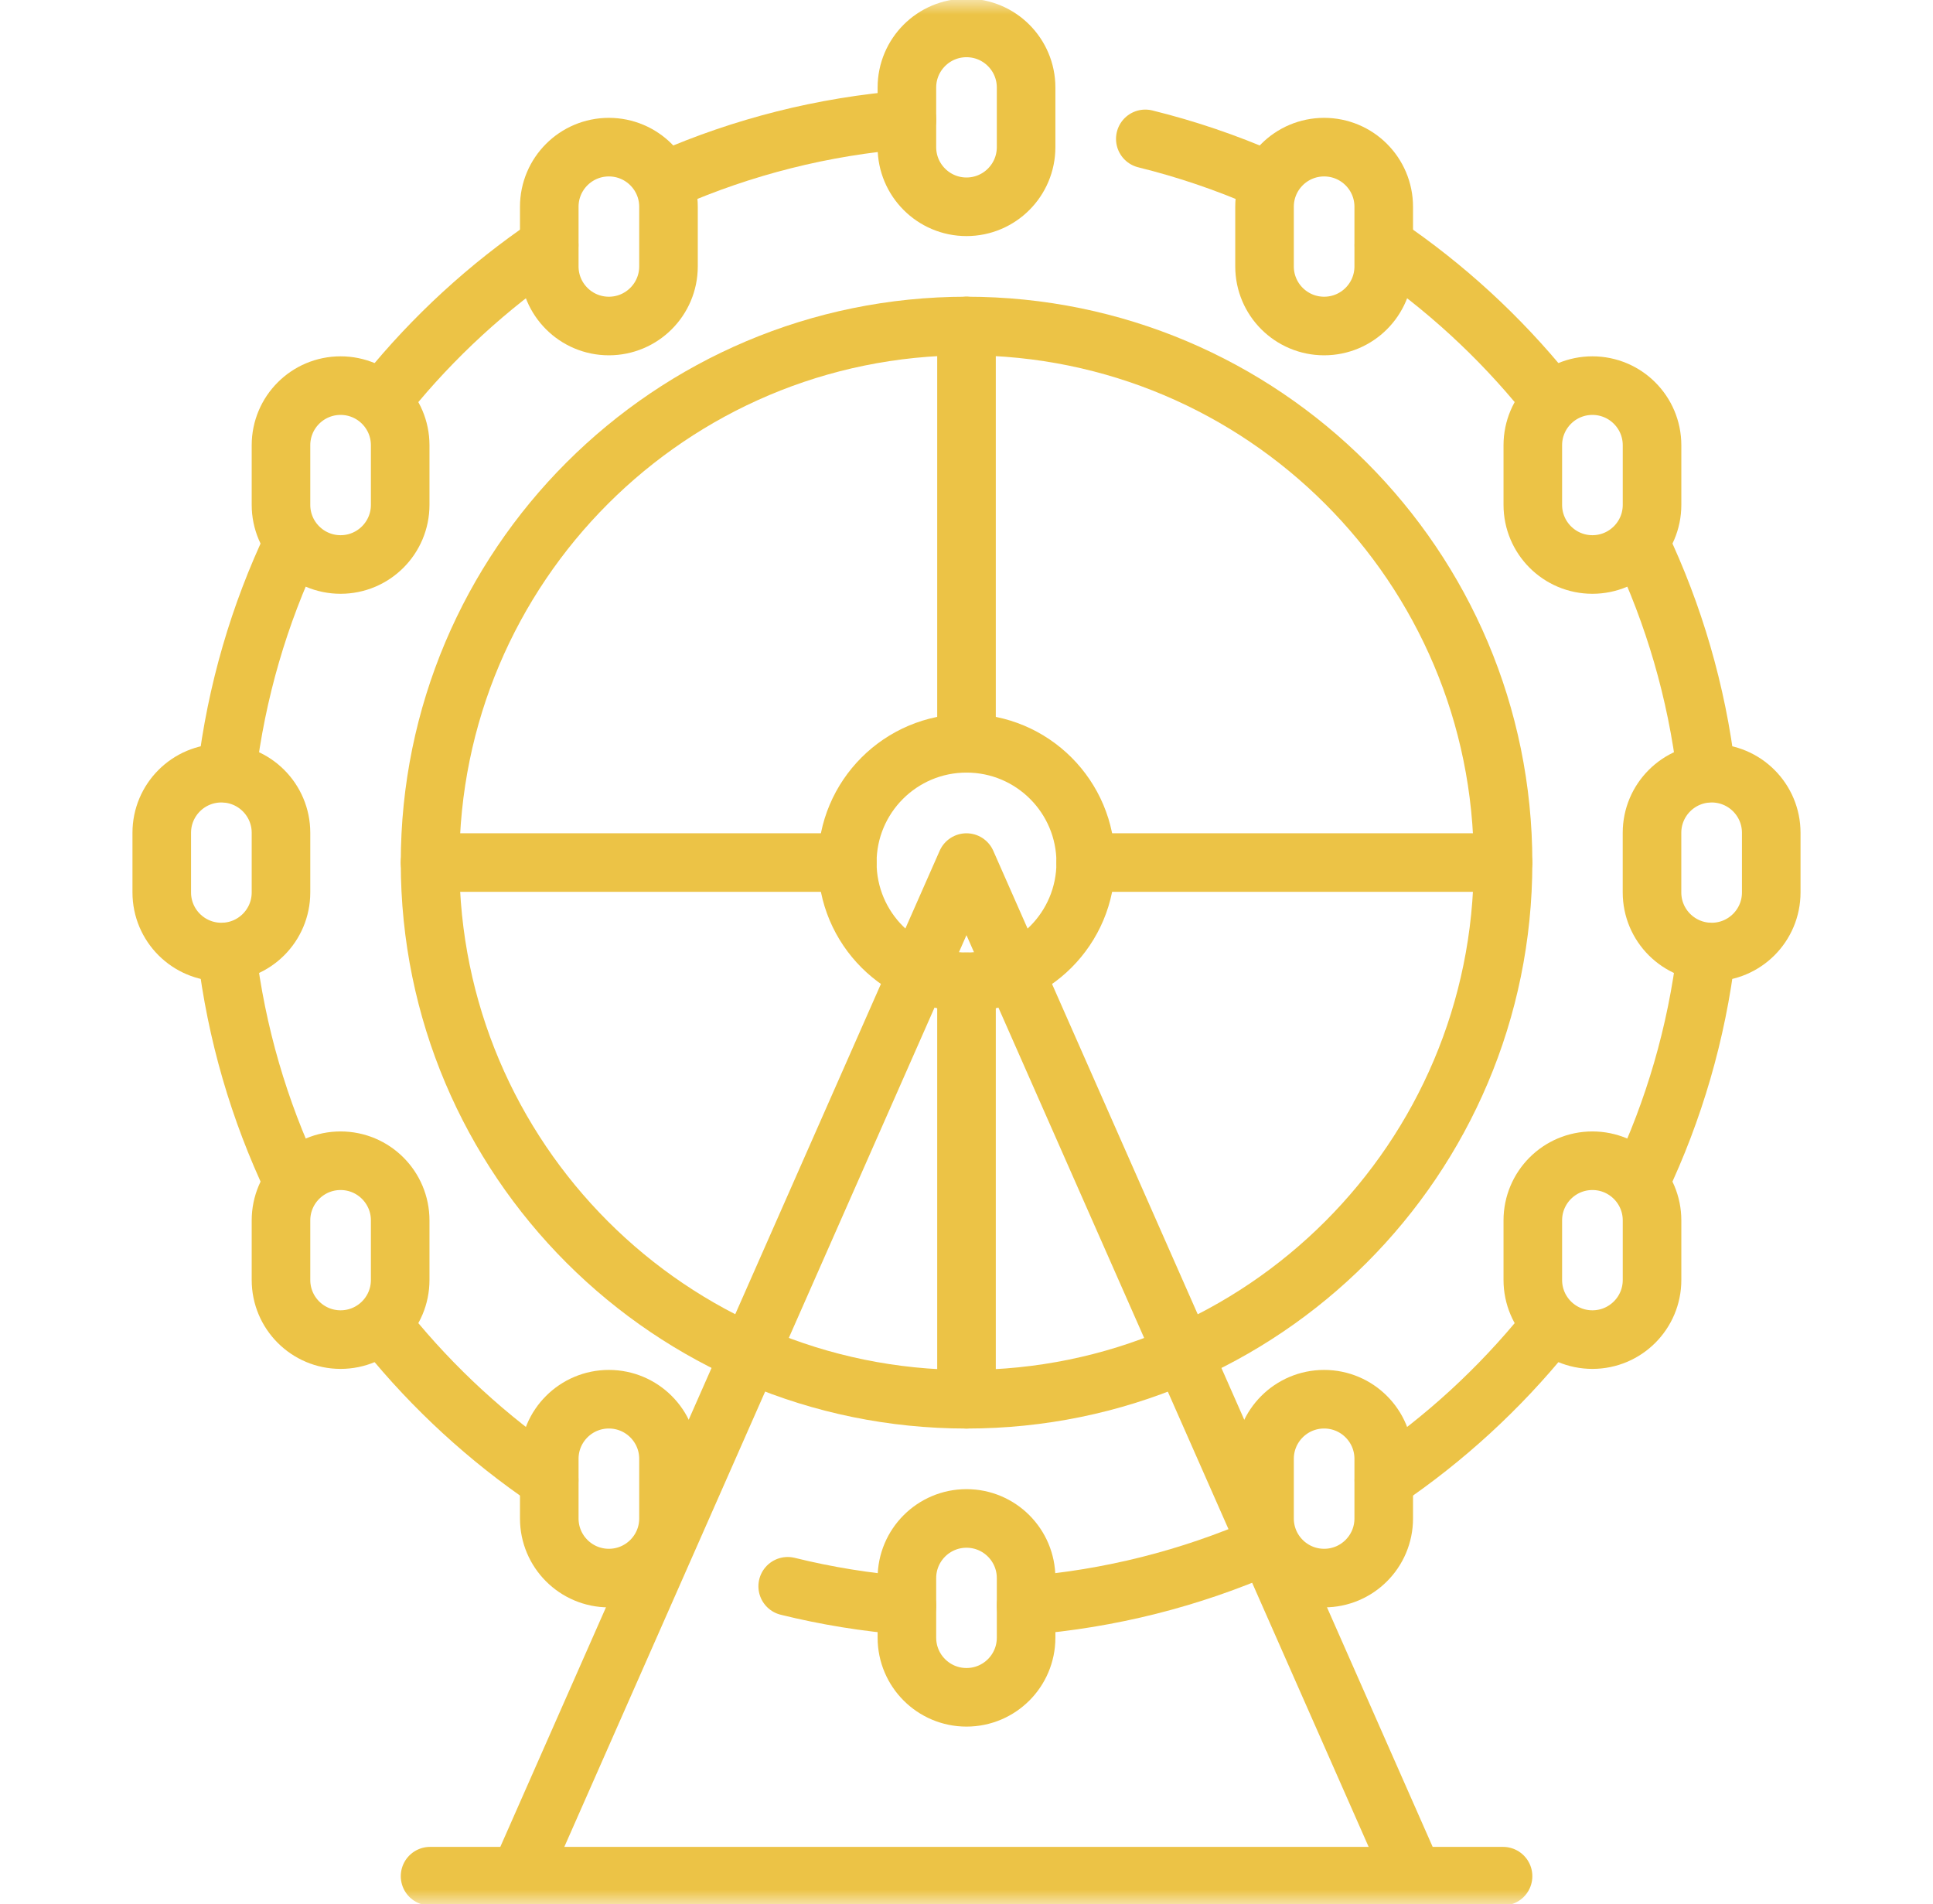
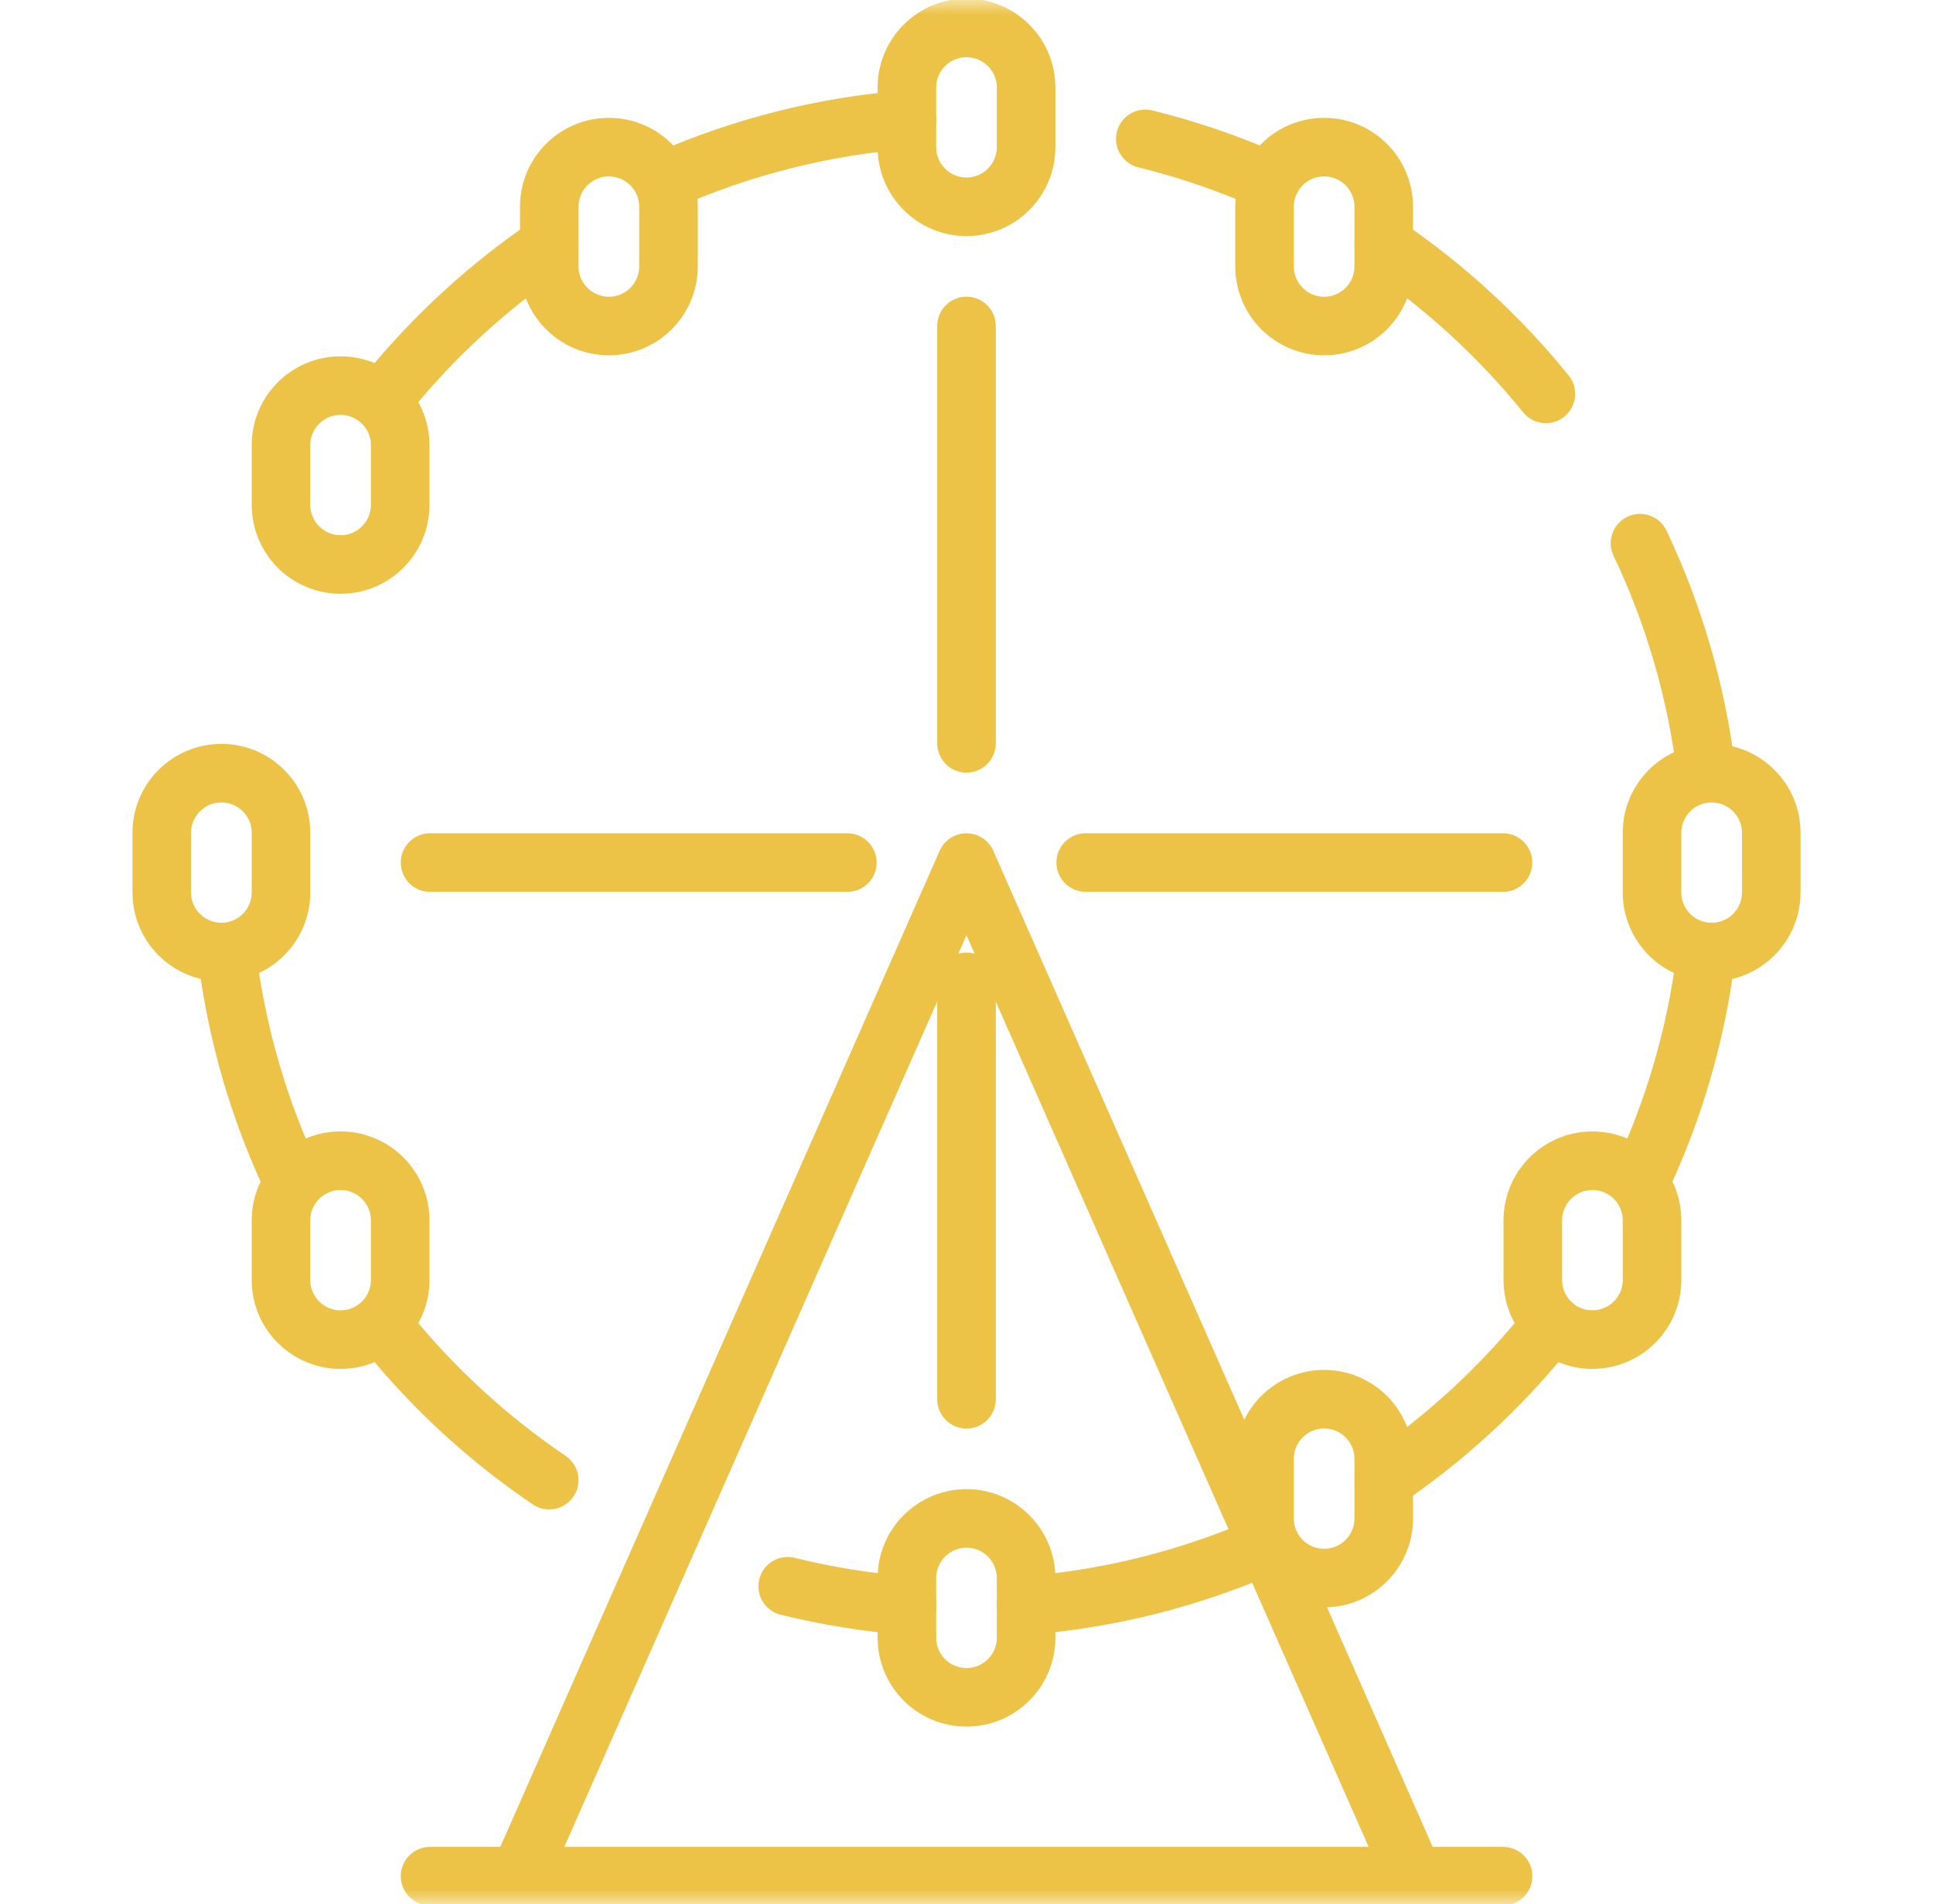
<svg xmlns="http://www.w3.org/2000/svg" width="66" height="65" viewBox="0 0 66 65" fill="none">
  <g id="ferris-wheel 1">
    <g id="g2589">
      <g id="g2591">
        <g id="Clip path group">
          <mask id="mask0_191_2814" style="mask-type:luminance" maskUnits="userSpaceOnUse" x="0" y="0" width="66" height="65">
            <g id="clipPath2597">
              <path id="path2595" d="M0.5 7.62939e-06H65.5V65H0.5V7.62939e-06Z" fill="white" />
            </g>
          </mask>
          <g mask="url(#mask0_191_2814)">
            <g id="g2593">
              <g id="g2599">
-                 <path id="path2601" d="M7.738 26.391C8.071 23.612 8.851 20.971 10.005 18.542" stroke="#ECC346" stroke-width="2" stroke-miterlimit="10" stroke-linecap="round" stroke-linejoin="round" />
-               </g>
+                 </g>
              <g id="g2603">
                <path id="path2605" d="M22.824 6.121C25.351 5.017 28.091 4.312 30.966 4.084" stroke="#ECC346" stroke-width="2" stroke-miterlimit="10" stroke-linecap="round" stroke-linejoin="round" />
              </g>
              <g id="g2607">
                <path id="path2609" d="M13.219 13.445C14.8 11.493 16.665 9.779 18.751 8.367" stroke="#ECC346" stroke-width="2" stroke-miterlimit="10" stroke-linecap="round" stroke-linejoin="round" />
              </g>
              <g id="g2611">
                <path id="path2613" d="M20.789 11.129C19.665 11.129 18.754 10.218 18.754 9.094V7.058C18.754 5.934 19.665 5.023 20.789 5.023C21.913 5.023 22.825 5.934 22.825 7.058V9.094C22.825 10.218 21.913 11.129 20.789 11.129Z" stroke="#ECC346" stroke-width="2" stroke-miterlimit="10" stroke-linecap="round" stroke-linejoin="round" />
              </g>
              <g id="g2615">
                <path id="path2617" d="M11.629 19.27C10.505 19.27 9.594 18.358 9.594 17.234V15.199C9.594 14.075 10.505 13.164 11.629 13.164C12.753 13.164 13.664 14.075 13.664 15.199V17.234C13.664 18.358 12.753 19.27 11.629 19.27Z" stroke="#ECC346" stroke-width="2" stroke-miterlimit="10" stroke-linecap="round" stroke-linejoin="round" />
              </g>
              <g id="g2619">
                <path id="path2621" d="M58.263 26.391C57.93 23.612 57.15 20.971 55.996 18.542" stroke="#ECC346" stroke-width="2" stroke-miterlimit="10" stroke-linecap="round" stroke-linejoin="round" />
              </g>
              <g id="g2623">
                <path id="path2625" d="M43.176 6.121C41.873 5.551 40.512 5.088 39.105 4.741" stroke="#ECC346" stroke-width="2" stroke-miterlimit="10" stroke-linecap="round" stroke-linejoin="round" />
              </g>
              <g id="g2627">
                <path id="path2629" d="M52.782 13.445C51.2 11.493 49.336 9.779 47.25 8.367" stroke="#ECC346" stroke-width="2" stroke-miterlimit="10" stroke-linecap="round" stroke-linejoin="round" />
              </g>
              <g id="g2631">
                <path id="path2633" d="M33 7.059C34.124 7.059 35.035 6.147 35.035 5.023V2.988C35.035 1.864 34.124 0.953 33 0.953C31.876 0.953 30.965 1.864 30.965 2.988V5.023C30.965 6.147 31.876 7.059 33 7.059Z" stroke="#ECC346" stroke-width="2" stroke-miterlimit="10" stroke-linecap="round" stroke-linejoin="round" />
              </g>
              <g id="g2635">
                <path id="path2637" d="M45.211 11.129C46.335 11.129 47.246 10.218 47.246 9.094V7.058C47.246 5.934 46.335 5.023 45.211 5.023C44.087 5.023 43.176 5.934 43.176 7.058V9.094C43.176 10.218 44.087 11.129 45.211 11.129Z" stroke="#ECC346" stroke-width="2" stroke-miterlimit="10" stroke-linecap="round" stroke-linejoin="round" />
              </g>
              <g id="g2639">
-                 <path id="path2641" d="M54.371 19.27C55.495 19.27 56.407 18.358 56.407 17.234V15.199C56.407 14.075 55.495 13.164 54.371 13.164C53.247 13.164 52.336 14.075 52.336 15.199V17.234C52.336 18.358 53.247 19.27 54.371 19.27Z" stroke="#ECC346" stroke-width="2" stroke-miterlimit="10" stroke-linecap="round" stroke-linejoin="round" />
-               </g>
+                 </g>
              <g id="g2643">
                <path id="path2645" d="M58.263 32.499C57.93 35.277 57.15 37.918 55.996 40.348" stroke="#ECC346" stroke-width="2" stroke-miterlimit="10" stroke-linecap="round" stroke-linejoin="round" />
              </g>
              <g id="g2647">
                <path id="path2649" d="M43.177 52.772C40.65 53.876 37.91 54.581 35.035 54.809" stroke="#ECC346" stroke-width="2" stroke-miterlimit="10" stroke-linecap="round" stroke-linejoin="round" />
              </g>
              <g id="g2651">
                <path id="path2653" d="M52.782 45.449C51.2 47.401 49.336 49.115 47.25 50.527" stroke="#ECC346" stroke-width="2" stroke-miterlimit="10" stroke-linecap="round" stroke-linejoin="round" />
              </g>
              <g id="g2655">
                <path id="path2657" d="M58.442 26.394C59.566 26.394 60.477 27.305 60.477 28.429V30.465C60.477 31.589 59.566 32.5 58.442 32.5C57.318 32.5 56.406 31.589 56.406 30.465V28.429C56.406 27.305 57.318 26.394 58.442 26.394Z" stroke="#ECC346" stroke-width="2" stroke-miterlimit="10" stroke-linecap="round" stroke-linejoin="round" />
              </g>
              <g id="g2659">
                <path id="path2661" d="M45.211 47.765C46.335 47.765 47.246 48.676 47.246 49.8V51.836C47.246 52.96 46.335 53.871 45.211 53.871C44.087 53.871 43.176 52.96 43.176 51.836V49.8C43.176 48.676 44.087 47.765 45.211 47.765Z" stroke="#ECC346" stroke-width="2" stroke-miterlimit="10" stroke-linecap="round" stroke-linejoin="round" />
              </g>
              <g id="g2663">
                <path id="path2665" d="M54.371 39.624C55.495 39.624 56.407 40.536 56.407 41.66V43.695C56.407 44.819 55.495 45.73 54.371 45.73C53.247 45.73 52.336 44.819 52.336 43.695V41.66C52.336 40.536 53.247 39.624 54.371 39.624Z" stroke="#ECC346" stroke-width="2" stroke-miterlimit="10" stroke-linecap="round" stroke-linejoin="round" />
              </g>
              <g id="g2667">
                <path id="path2669" d="M7.738 32.499C8.071 35.277 8.851 37.918 10.005 40.348" stroke="#ECC346" stroke-width="2" stroke-miterlimit="10" stroke-linecap="round" stroke-linejoin="round" />
              </g>
              <g id="g2671">
                <path id="path2673" d="M26.895 54.151C28.214 54.477 29.574 54.699 30.965 54.809" stroke="#ECC346" stroke-width="2" stroke-miterlimit="10" stroke-linecap="round" stroke-linejoin="round" />
              </g>
              <g id="g2675">
                <path id="path2677" d="M13.219 45.449C14.8 47.401 16.665 49.115 18.751 50.527" stroke="#ECC346" stroke-width="2" stroke-miterlimit="10" stroke-linecap="round" stroke-linejoin="round" />
              </g>
              <g id="g2679">
                <path id="path2681" d="M33 51.835C31.876 51.835 30.965 52.747 30.965 53.871V55.906C30.965 57.03 31.876 57.941 33 57.941C34.124 57.941 35.035 57.03 35.035 55.906V53.871C35.035 52.747 34.124 51.835 33 51.835Z" stroke="#ECC346" stroke-width="2" stroke-miterlimit="10" stroke-linecap="round" stroke-linejoin="round" />
              </g>
              <g id="g2683">
                <path id="path2685" d="M7.559 26.394C6.435 26.394 5.523 27.305 5.523 28.429V30.465C5.523 31.589 6.435 32.5 7.559 32.5C8.683 32.5 9.594 31.589 9.594 30.465V28.429C9.594 27.305 8.683 26.394 7.559 26.394Z" stroke="#ECC346" stroke-width="2" stroke-miterlimit="10" stroke-linecap="round" stroke-linejoin="round" />
              </g>
              <g id="g2687">
-                 <path id="path2689" d="M20.789 47.765C19.665 47.765 18.754 48.676 18.754 49.8V51.836C18.754 52.96 19.665 53.871 20.789 53.871C21.913 53.871 22.825 52.96 22.825 51.836V49.8C22.825 48.676 21.913 47.765 20.789 47.765Z" stroke="#ECC346" stroke-width="2" stroke-miterlimit="10" stroke-linecap="round" stroke-linejoin="round" />
-               </g>
+                 </g>
              <g id="g2691">
                <path id="path2693" d="M11.629 39.624C10.505 39.624 9.594 40.536 9.594 41.66V43.695C9.594 44.819 10.505 45.73 11.629 45.73C12.753 45.73 13.664 44.819 13.664 43.695V41.66C13.664 40.536 12.753 39.624 11.629 39.624Z" stroke="#ECC346" stroke-width="2" stroke-miterlimit="10" stroke-linecap="round" stroke-linejoin="round" />
              </g>
              <g id="g2695">
-                 <path id="path2697" d="M37.071 29.445C37.071 31.693 35.249 33.516 33 33.516C30.752 33.516 28.93 31.693 28.93 29.445C28.93 27.197 30.752 25.374 33 25.374C35.249 25.374 37.071 27.197 37.071 29.445Z" stroke="#ECC346" stroke-width="2" stroke-miterlimit="10" stroke-linecap="round" stroke-linejoin="round" />
-               </g>
+                 </g>
              <g id="g2699">
-                 <path id="path2701" d="M51.32 29.448C51.32 39.564 43.119 47.766 33.002 47.766C22.885 47.766 14.684 39.564 14.684 29.448C14.684 19.331 22.885 11.129 33.002 11.129C43.119 11.129 51.32 19.331 51.32 29.448Z" stroke="#ECC346" stroke-width="2" stroke-miterlimit="10" stroke-linecap="round" stroke-linejoin="round" />
-               </g>
+                 </g>
              <g id="g2703">
                <path id="path2705" d="M14.684 29.445H28.931" stroke="#ECC346" stroke-width="2" stroke-miterlimit="10" stroke-linecap="round" stroke-linejoin="round" />
              </g>
              <g id="g2707">
                <path id="path2709" d="M37.07 29.445H51.318" stroke="#ECC346" stroke-width="2" stroke-miterlimit="10" stroke-linecap="round" stroke-linejoin="round" />
              </g>
              <g id="g2711">
                <path id="path2713" d="M33 11.128V25.375" stroke="#ECC346" stroke-width="2" stroke-miterlimit="10" stroke-linecap="round" stroke-linejoin="round" />
              </g>
              <g id="g2715">
                <path id="path2717" d="M33 33.518V47.766" stroke="#ECC346" stroke-width="2" stroke-miterlimit="10" stroke-linecap="round" stroke-linejoin="round" />
              </g>
              <g id="g2719">
                <path id="path2721" d="M14.684 64.047H51.32" stroke="#ECC346" stroke-width="2" stroke-miterlimit="10" stroke-linecap="round" stroke-linejoin="round" />
              </g>
              <g id="g2723">
                <path id="path2725" d="M48.265 64.047L32.999 29.446L17.734 64.047" stroke="#ECC346" stroke-width="2" stroke-miterlimit="10" stroke-linecap="round" stroke-linejoin="round" />
              </g>
            </g>
          </g>
        </g>
      </g>
    </g>
  </g>
</svg>